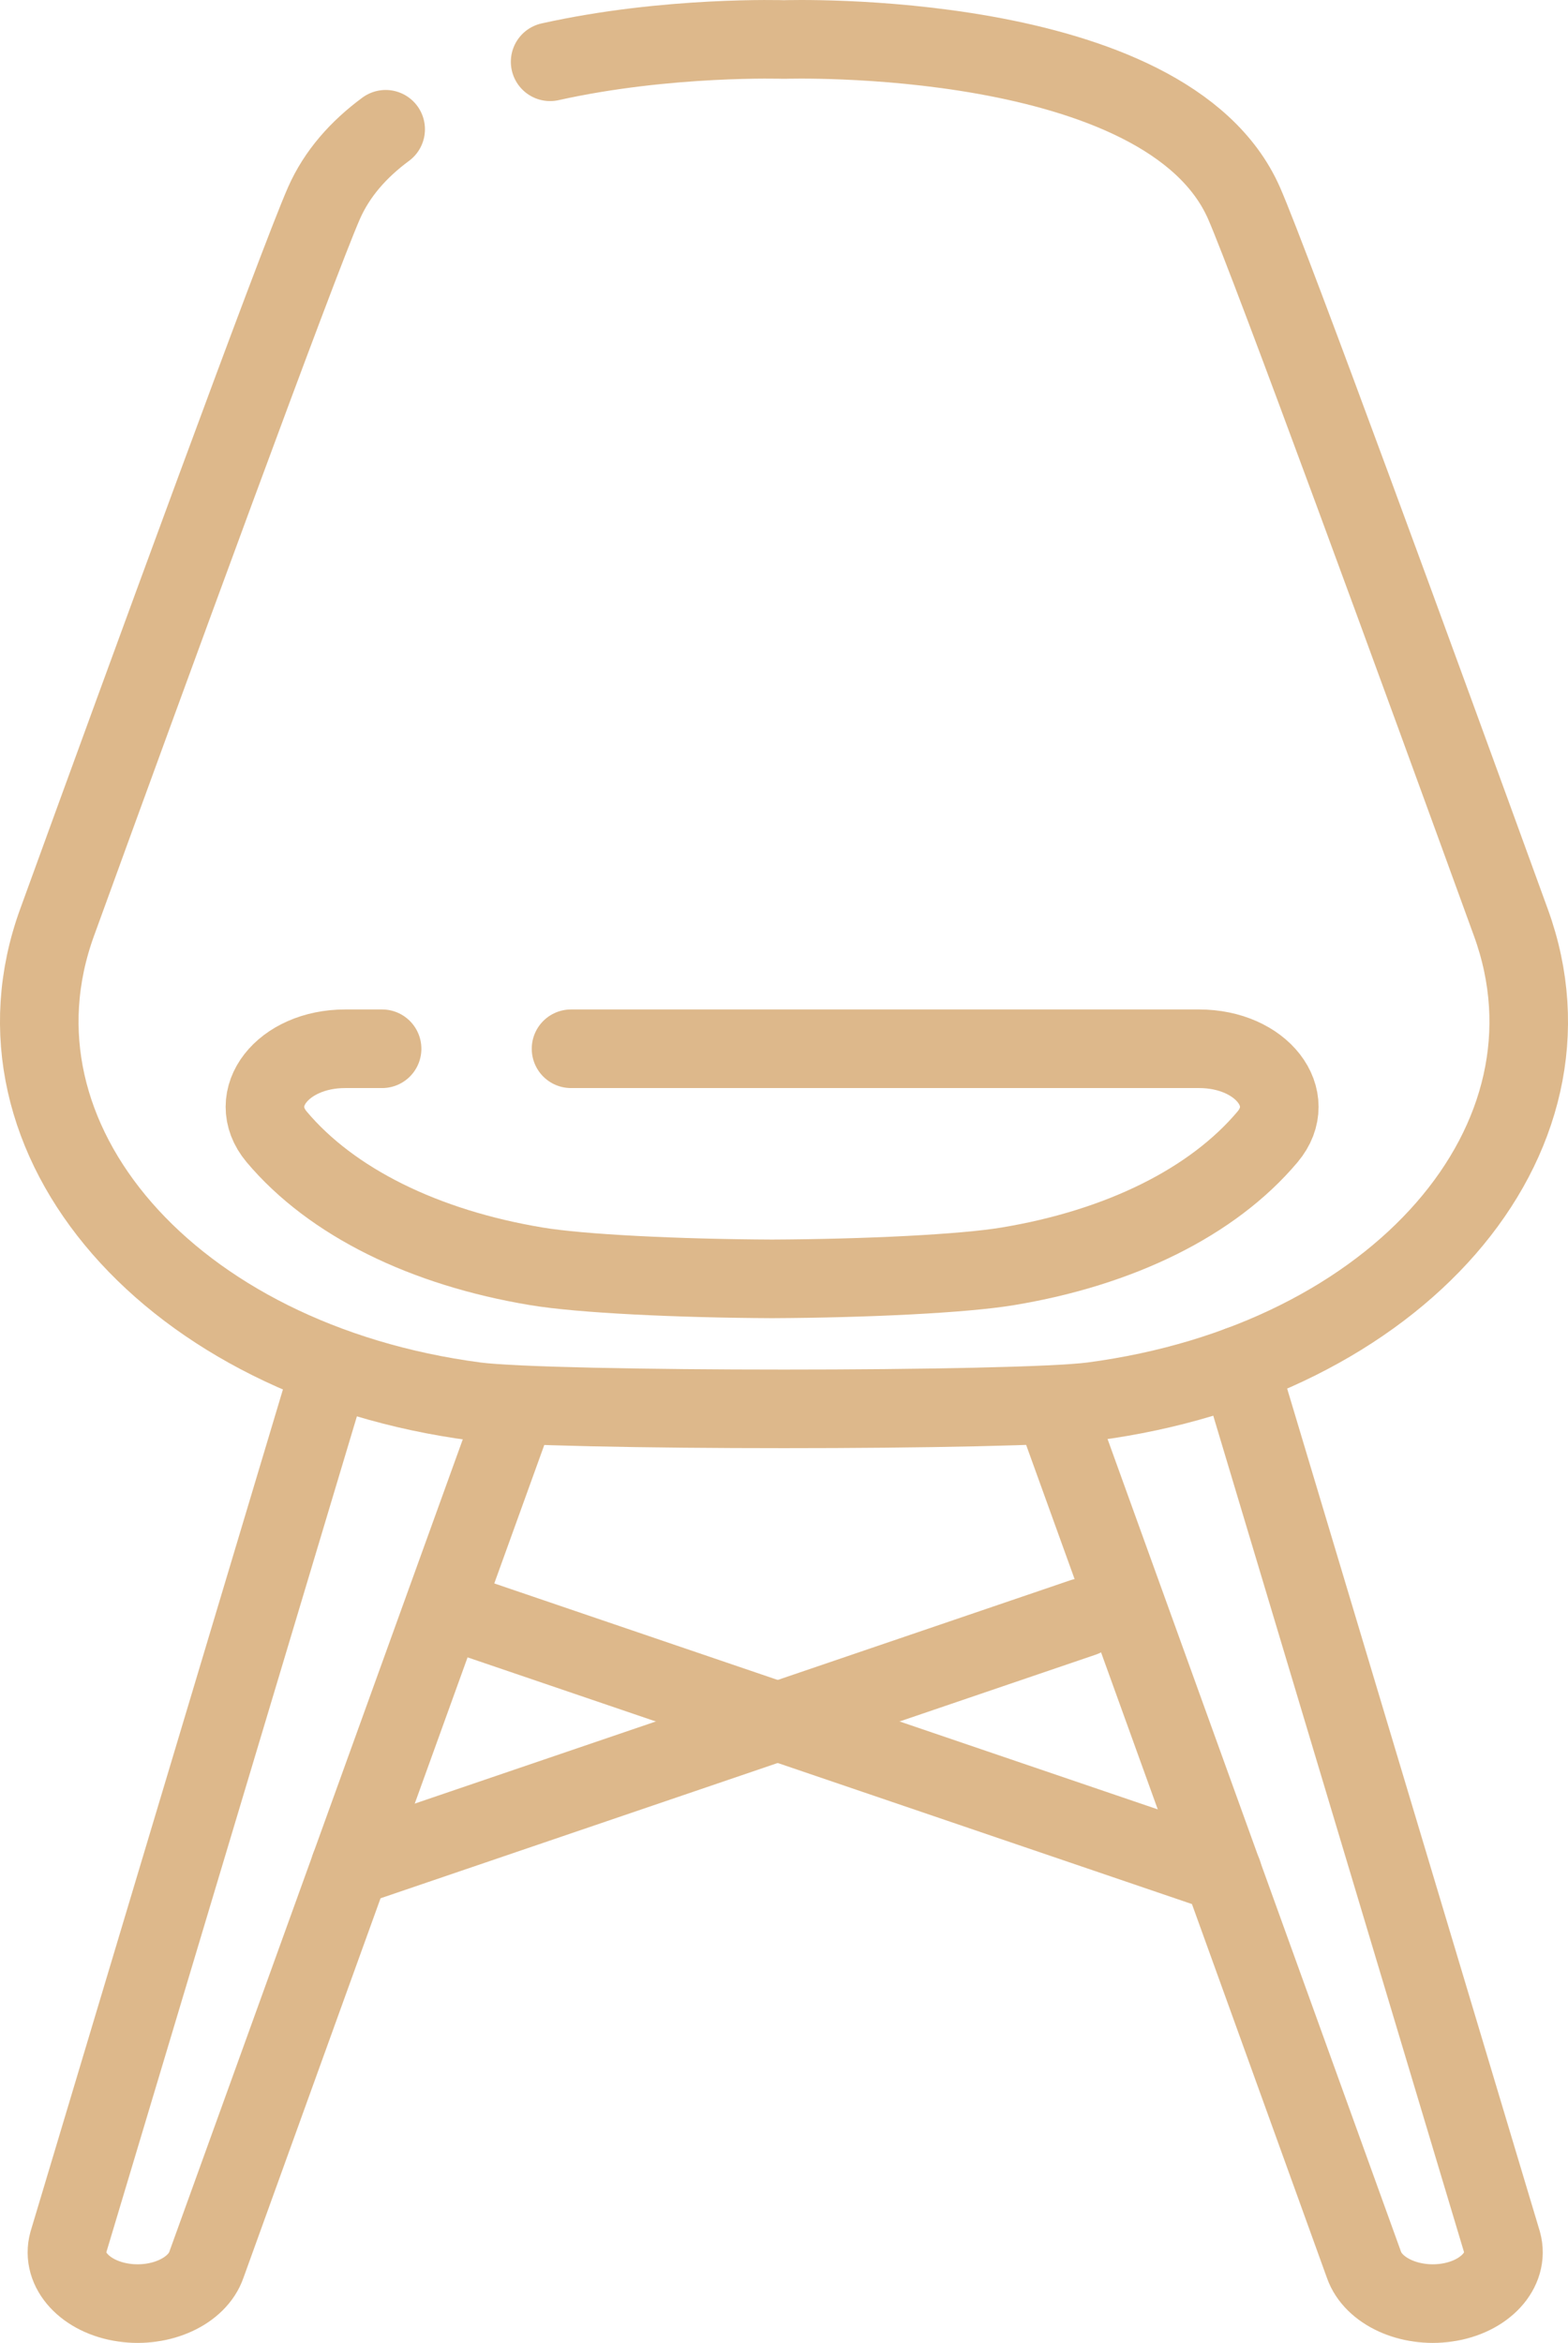
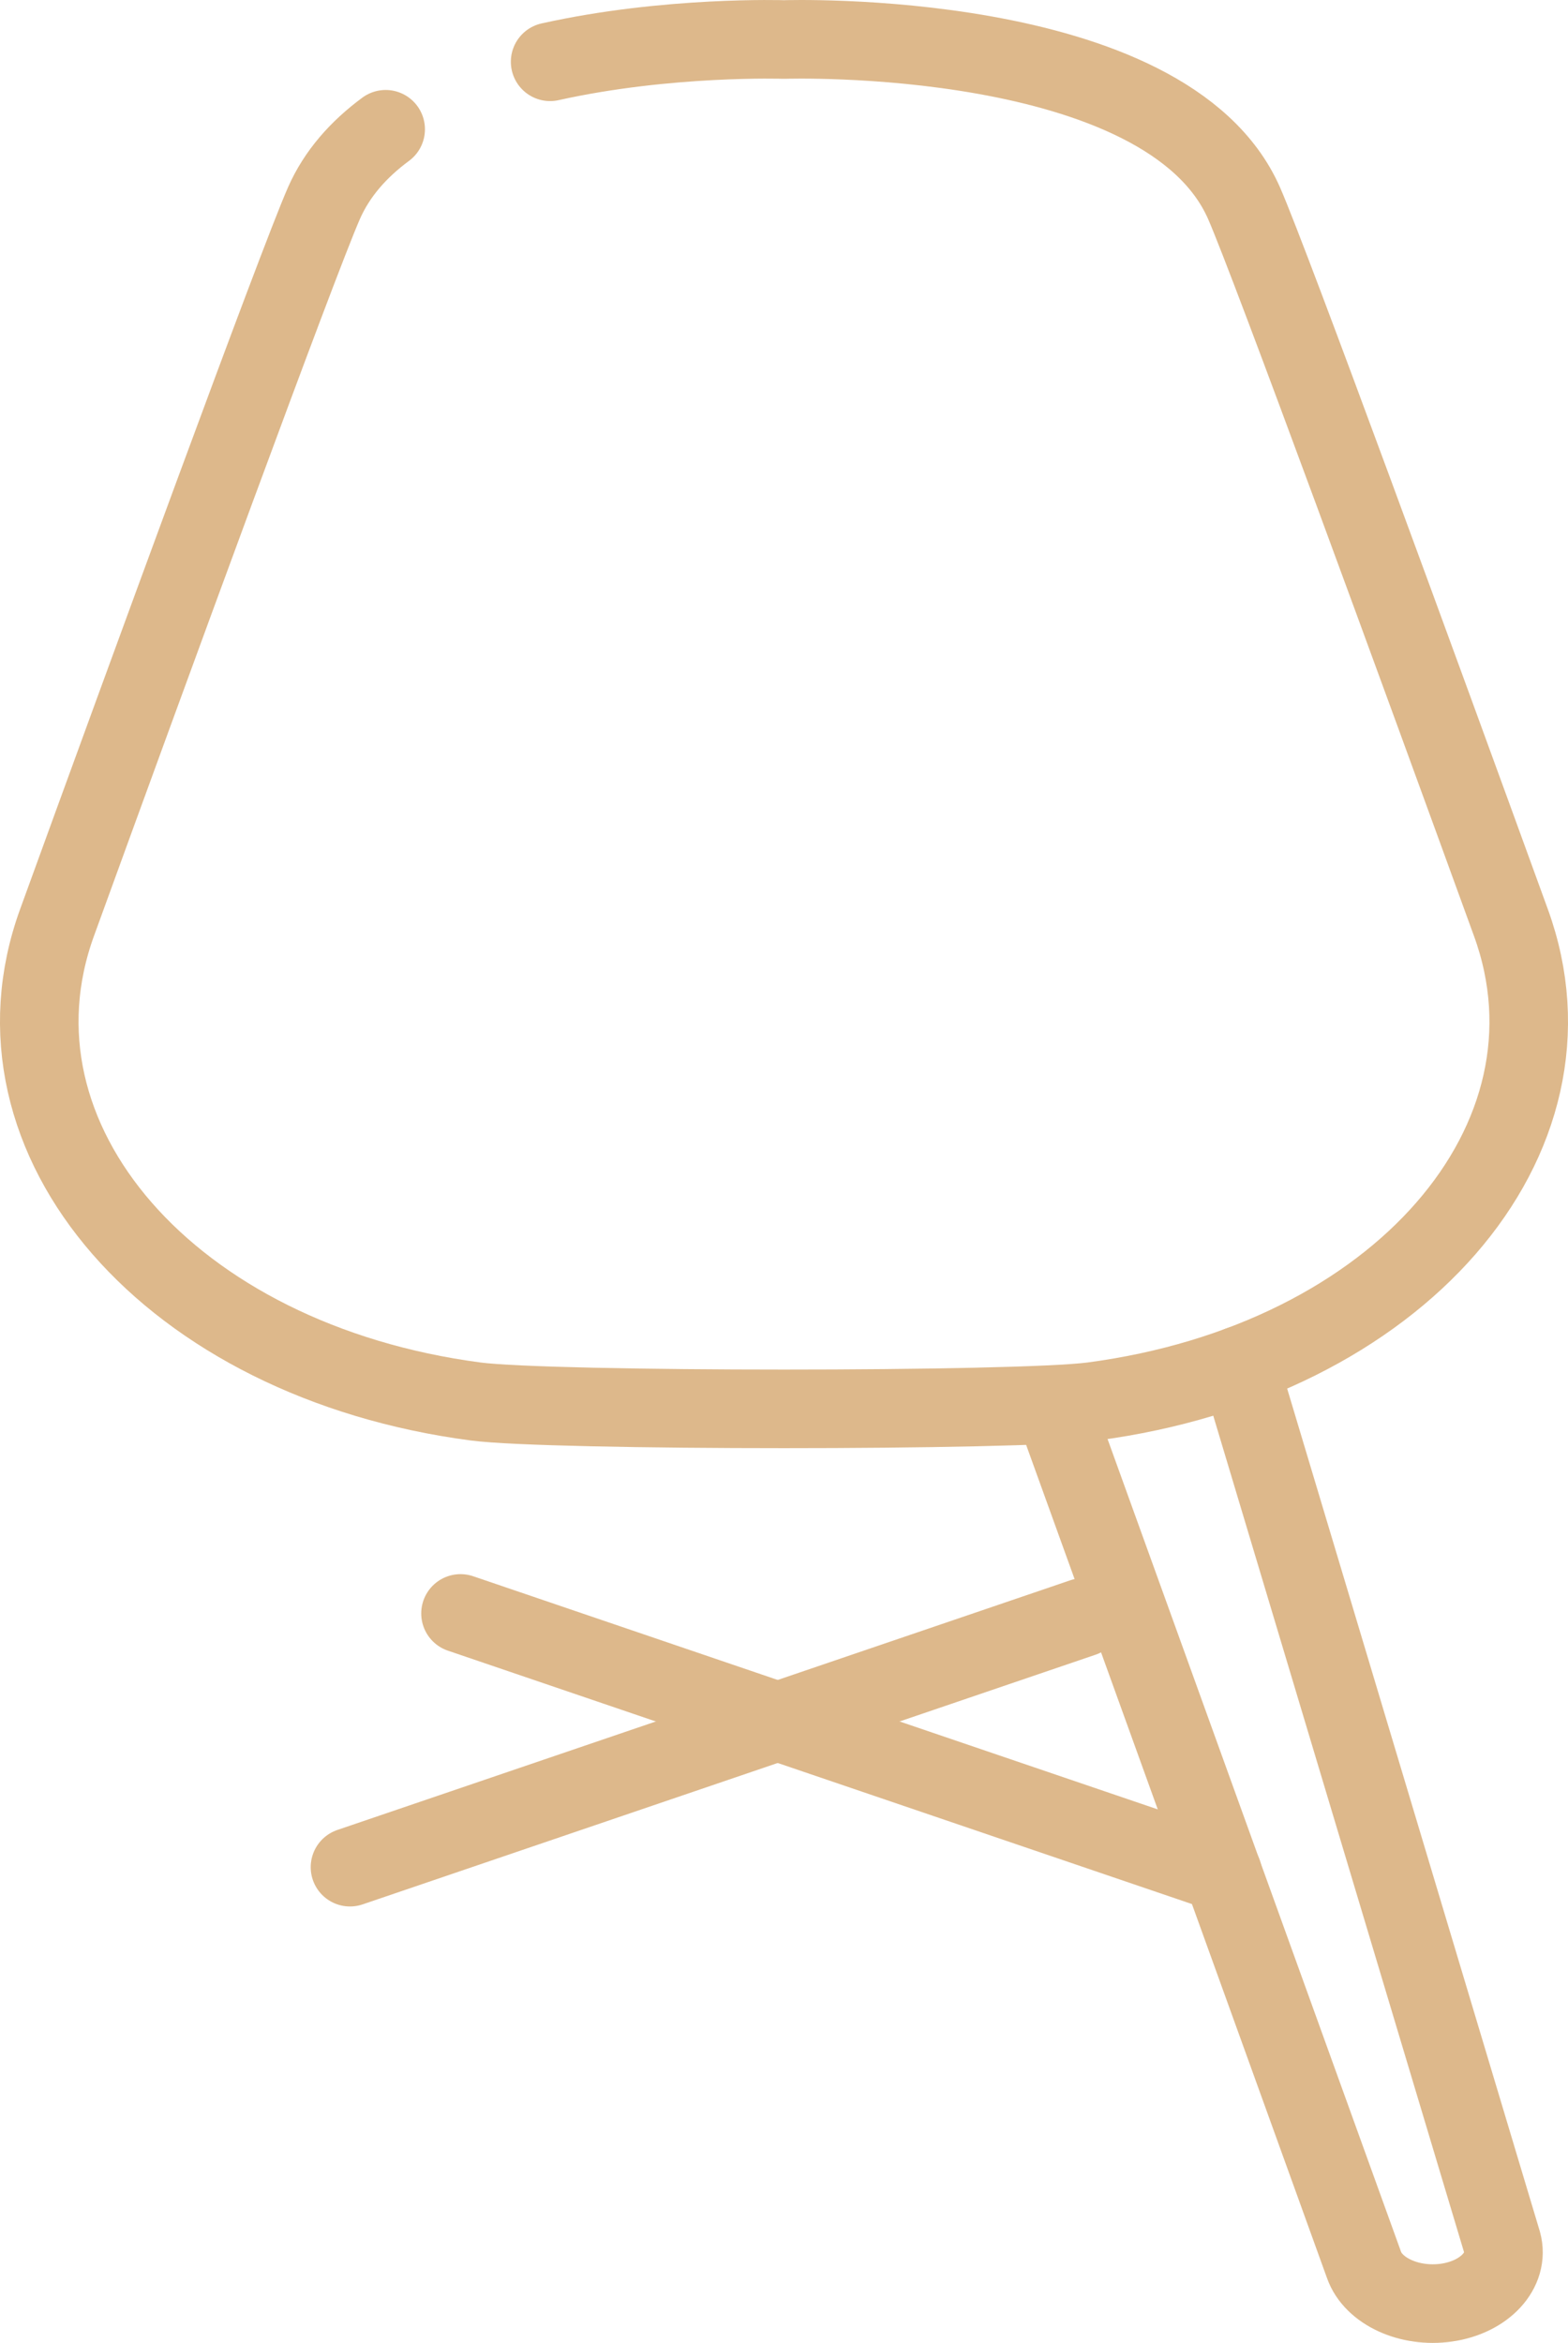
<svg xmlns="http://www.w3.org/2000/svg" version="1.1" id="Line" x="0px" y="0px" width="29.936px" height="44.709px" viewBox="0.099 -0.055 29.936 44.709" enable-background="new 0.099 -0.055 29.936 44.709" xml:space="preserve">
  <g id="g2743">
    <g id="g2749" transform="translate(213.38,203.887)">
-       <path id="path2751" fill="none" stroke="#DDB88B" stroke-width="1.5" stroke-linecap="round" stroke-linejoin="round" stroke-miterlimit="10" d="    M-203.438-177.056l-5.902,16.332c-0.174,0.506-0.868,0.825-1.576,0.724c-0.732-0.105-1.207-0.622-1.061-1.15l4.969-16.571" />
-     </g>
+       </g>
    <g id="g2753" transform="translate(299.001,203.887)">
      <path id="path2755" fill="none" stroke="#DDB88B" stroke-width="1.5" stroke-linecap="round" stroke-linejoin="round" stroke-miterlimit="10" d="    M-278.762-177.056l5.9,16.332c0.176,0.506,0.869,0.825,1.577,0.724c0.731-0.105,1.206-0.622,1.061-1.15l-5.019-16.733" />
    </g>
    <g id="g2757" transform="translate(204.641,158.972)">
      <path id="path2759" fill="none" stroke="#DDB88B" stroke-width="1.5" stroke-linecap="round" stroke-linejoin="round" stroke-miterlimit="10" d="    M-195.75-128.237l14.55,4.953" />
    </g>
    <g id="g2761" transform="translate(303.459,158.094)">
      <path id="path2763" fill="none" stroke="#DDB88B" stroke-width="1.5" stroke-linecap="round" stroke-linejoin="round" stroke-miterlimit="10" d="    M-282.684-127.282l-13.994,4.765" />
    </g>
    <g id="g2765" transform="translate(192.756,484.748)">
      <path id="path2767" fill="none" stroke="#DDB88B" stroke-width="1.5" stroke-linecap="round" stroke-linejoin="round" stroke-miterlimit="10" d="    M-185.294-482.336c-0.516,0.381-0.93,0.845-1.179,1.412c-0.511,1.164-3.347,8.919-5.095,13.727    c-1.507,4.146,2.157,8.371,7.991,9.139c1.425,0.188,10.35,0.188,11.776,0c5.833-0.768,9.5-4.993,7.99-9.139    c-1.748-4.808-4.584-12.563-5.094-13.727c-1.48-3.37-8.784-3.125-8.784-3.125s-2.223-0.074-4.465,0.425" />
    </g>
    <g id="g2769" transform="translate(192.2,282.92)">
-       <path id="path2771" fill="none" stroke="#DDB88B" stroke-width="1.5" stroke-linecap="round" stroke-linejoin="round" stroke-miterlimit="10" d="    M-184.806-262.961h-0.705c-1.192,0-1.926,0.943-1.308,1.681c1.05,1.247,2.821,2.116,4.96,2.471    c0.839,0.141,2.697,0.231,4.499,0.239c1.8-0.008,3.659-0.099,4.498-0.239c2.141-0.354,3.911-1.224,4.961-2.471    c0.618-0.737-0.115-1.681-1.308-1.681h-11.99" />
-     </g>
+       </g>
  </g>
</svg>